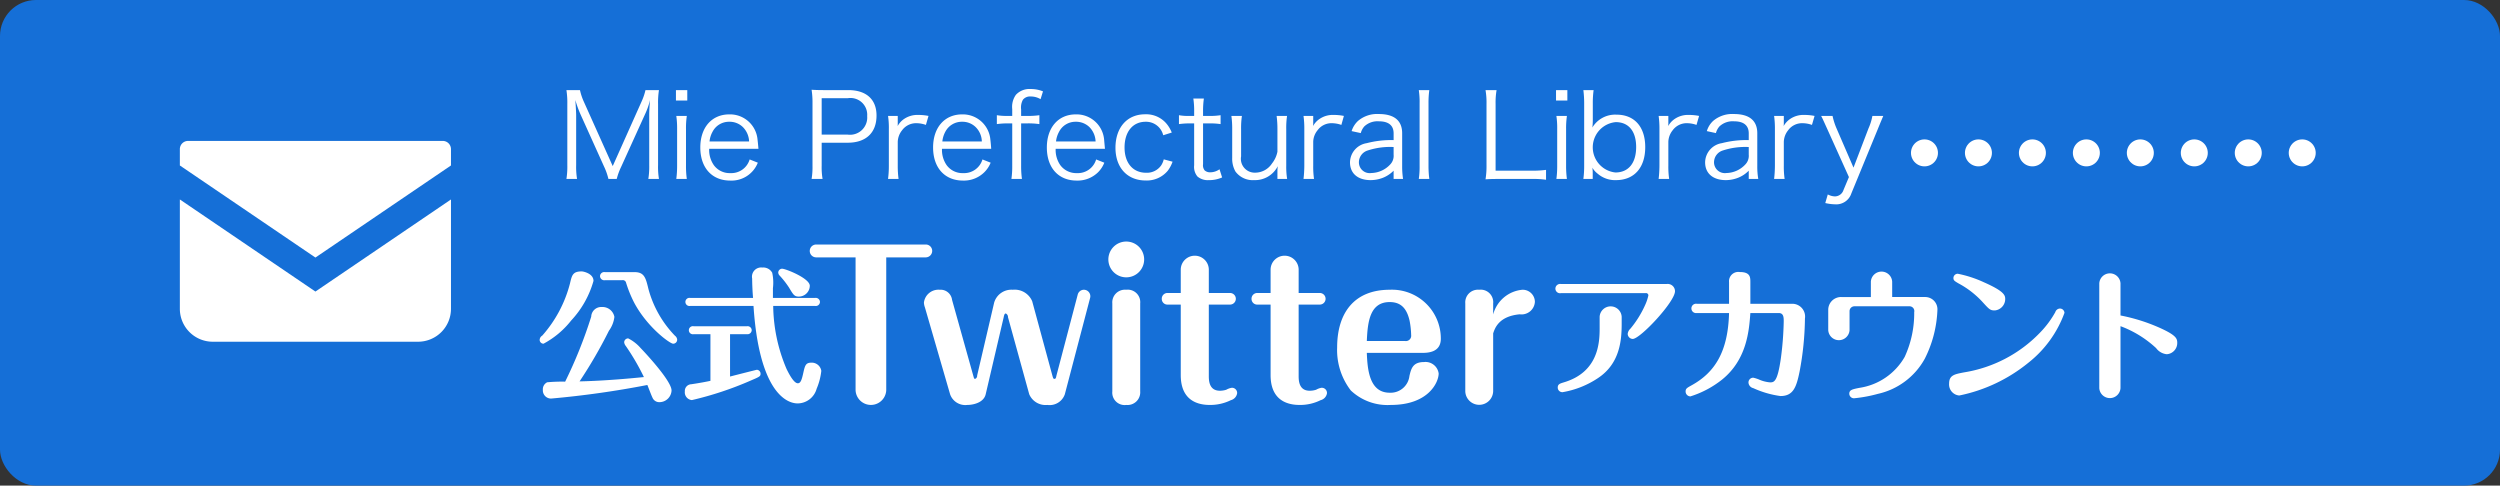
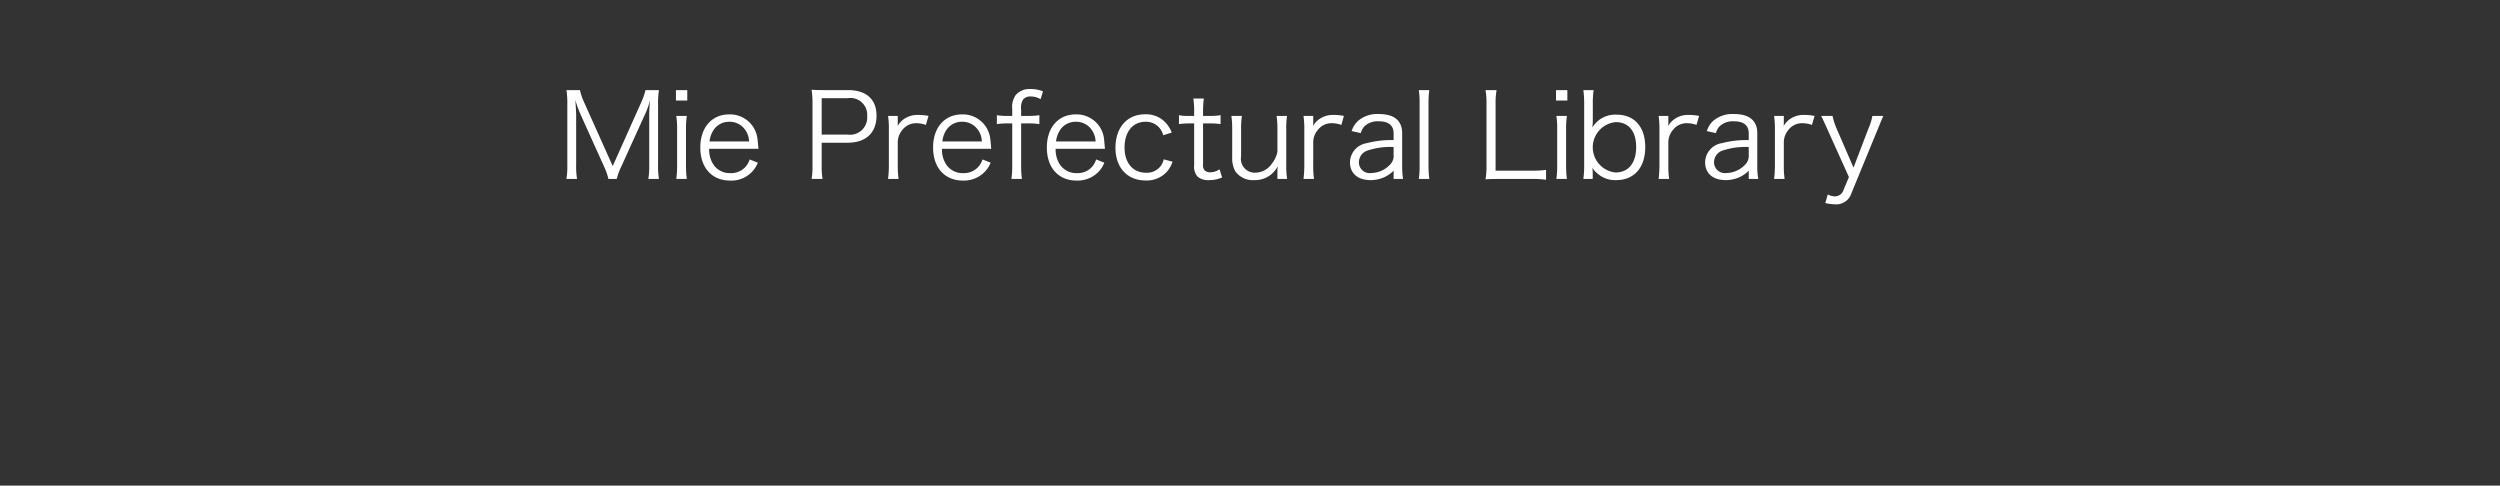
<svg xmlns="http://www.w3.org/2000/svg" id="bnr_Twitter.svg" width="278" height="54" viewBox="0 0 278 54">
  <rect x="0" y="0" width="278" height="54" fill="#333333" stroke="none" />
  <defs>
    <style>
      .cls-1 {
        fill: #156fd7;
      }

      .cls-2 {
        fill: #fff;
      }

      .cls-2, .cls-3 {
        fill-rule: evenodd;
      }

      .cls-3 {
        fill: none;
        stroke: #fff;
        stroke-linecap: round;
        stroke-width: 3px;
        stroke-dasharray: 0.001 6;
      }
    </style>
  </defs>
-   <rect id="長方形_22" data-name="長方形 22" class="cls-1" width="278" height="54" rx="4" ry="4" />
  <g id="txt">
-     <path id="公式Twitterアカウント" class="cls-2" d="M979.846,1987.44a17.783,17.783,0,0,0-2,.07,0.867,0.867,0,0,0-.48.85,0.908,0.908,0,0,0,.912.96,104.376,104.376,0,0,0,10.709-1.51c0.08,0.19.448,1.17,0.56,1.39a0.815,0.815,0,0,0,.816.52,1.353,1.353,0,0,0,1.313-1.3c0-1.07-2.994-4.26-3.442-4.72a4.535,4.535,0,0,0-1.376-1.07,0.442,0.442,0,0,0-.449.43,0.782,0.782,0,0,0,.177.41,25.662,25.662,0,0,1,2.016,3.46c-4.113.42-6.674,0.47-7.155,0.48a51.742,51.742,0,0,0,3.266-5.63,3.257,3.257,0,0,0,.608-1.54,1.349,1.349,0,0,0-1.409-1.1,1.112,1.112,0,0,0-1.168,1.07A50.961,50.961,0,0,1,979.846,1987.44Zm1.841-12.26c-0.993,0-1.089.42-1.3,1.32a13.988,13.988,0,0,1-3.089,5.82,0.583,0.583,0,0,0-.288.47,0.429,0.429,0,0,0,.432.43,9.77,9.77,0,0,0,3.073-2.58,10.676,10.676,0,0,0,2.481-4.4C983,1975.41,981.863,1975.18,981.687,1975.18Zm4.481,0.98a0.373,0.373,0,0,1,.433.22,13.68,13.68,0,0,0,.9,2.24c1.457,2.77,4,4.6,4.354,4.6a0.446,0.446,0,0,0,.448-0.45,0.6,0.6,0,0,0-.24-0.43,11.9,11.9,0,0,1-2.961-5.22c-0.3-1.25-.465-1.86-1.553-1.86h-3.281a0.465,0.465,0,0,0-.545.45,0.471,0.471,0,0,0,.545.45h1.9Zm16.782,1.97v-1.09a5.159,5.159,0,0,0-.08-1.71,1.131,1.131,0,0,0-1.09-.58,1.024,1.024,0,0,0-1.14,1.22c0,0.65.05,1.61,0.1,2.16h-6.98a0.454,0.454,0,1,0,0,.89h7.03c0.61,9.32,3.53,10.84,4.91,10.84a2.211,2.211,0,0,0,2.11-1.63,7.05,7.05,0,0,0,.52-1.99,1.075,1.075,0,0,0-1.14-.91c-0.61,0-.69.37-0.86,1.12-0.16.72-.28,1.17-0.61,1.17-0.42,0-.92-0.91-1.25-1.58a18.354,18.354,0,0,1-1.49-7.02h4.66a0.461,0.461,0,0,0,.54-0.44,0.467,0.467,0,0,0-.54-0.45h-4.69Zm-4.772,4.03h1.872a0.465,0.465,0,0,0,.54-0.45,0.458,0.458,0,0,0-.54-0.43h-5.906a0.45,0.45,0,1,0,0,.88H996v5.19c-0.272.06-1.168,0.24-2.145,0.38a0.738,0.738,0,0,0-.7.79,0.867,0.867,0,0,0,.784.97,37.407,37.407,0,0,0,6.514-2.16c1.01-.43,1.12-0.48,1.12-0.77a0.432,0.432,0,0,0-.41-0.44c-0.05,0-2.71.68-2.982,0.75v-4.71Zm8.872-5.38c0-.83-2.69-1.9-3.08-1.9a0.44,0.44,0,0,0-.43.43,0.52,0.52,0,0,0,.16.34,9.747,9.747,0,0,1,1.04,1.33c0.48,0.8.59,1,1.09,1A1.221,1.221,0,0,0,1007.05,1976.78Zm8.5-3.16h4.4a0.723,0.723,0,0,0,.71-0.73,0.71,0.71,0,0,0-.71-0.7h-12.19a0.715,0.715,0,1,0,0,1.43h4.38v14.76a1.706,1.706,0,0,0,3.41,0v-14.76Zm13.06,6.66c0.06-.33.13-0.42,0.24-0.42a0.447,0.447,0,0,1,.24.42l2.36,8.56a1.976,1.976,0,0,0,2.02,1.19,1.788,1.788,0,0,0,1.94-1.19l2.81-10.71a0.721,0.721,0,0,0-.7-0.91,0.714,0.714,0,0,0-.68.55l-2.36,8.98c-0.06.29-.08,0.38-0.24,0.38-0.09,0-.13-0.05-0.22-0.38l-2.24-8.25a2.111,2.111,0,0,0-2.16-1.28,2,2,0,0,0-2.07,1.43l-1.89,8.1a0.38,0.38,0,0,1-.22.38c-0.13,0-.13-0.07-0.22-0.38l-2.35-8.4a1.283,1.283,0,0,0-1.37-1.13,1.627,1.627,0,0,0-1.76,1.43,1.793,1.793,0,0,0,.11.53l2.8,9.66a1.79,1.79,0,0,0,1.91,1.19c0.64,0,1.83-.24,2.05-1.19Zm15.18-1.54a1.392,1.392,0,0,0-1.56-1.52,1.41,1.41,0,0,0-1.54,1.52v9.79a1.378,1.378,0,0,0,1.56,1.5,1.41,1.41,0,0,0,1.54-1.52v-9.77Zm-1.56-6.88a1.99,1.99,0,1,0,2,2A1.989,1.989,0,0,0,1042.23,1971.86Zm9.19,7.01h2.36a0.645,0.645,0,1,0,0-1.29h-2.36v-2.64a1.561,1.561,0,0,0-3.12,0v2.64h-1.45a0.63,0.63,0,0,0-.66.66,0.623,0.623,0,0,0,.66.63h1.45v7.84c0,2.57,1.56,3.32,3.23,3.32a5.192,5.192,0,0,0,2.34-.53,0.944,0.944,0,0,0,.7-0.77,0.576,0.576,0,0,0-.59-0.61,1.855,1.855,0,0,0-.62.22,2.352,2.352,0,0,1-.7.11c-1.04,0-1.24-.82-1.24-1.59v-7.99Zm9.99,0h2.35a0.645,0.645,0,1,0,0-1.29h-2.35v-2.64a1.561,1.561,0,0,0-3.12,0v2.64h-1.46a0.635,0.635,0,0,0-.66.66,0.628,0.628,0,0,0,.66.63h1.46v7.84c0,2.57,1.56,3.32,3.23,3.32a5.119,5.119,0,0,0,2.33-.53,0.942,0.942,0,0,0,.71-0.77,0.578,0.578,0,0,0-.6-0.61,1.809,1.809,0,0,0-.61.22,2.366,2.366,0,0,1-.71.11c-1.03,0-1.23-.82-1.23-1.59v-7.99Zm13.72,5.37c0.64,0,2.09-.04,2.09-1.58a5.435,5.435,0,0,0-5.69-5.44c-3.83,0-5.84,2.45-5.84,6.43a7.359,7.359,0,0,0,1.52,4.77,5.938,5.938,0,0,0,4.45,1.61c4.2,0,5.32-2.53,5.32-3.5a1.475,1.475,0,0,0-1.63-1.27c-1.25,0-1.43.74-1.62,1.54a2.106,2.106,0,0,1-2.2,1.87c-2.25,0-2.47-2.56-2.54-4.43h6.14Zm-6.14-1.32c0.09-2.06.31-4.33,2.54-4.33,1.27,0,1.91.72,2.22,2.09a9.313,9.313,0,0,1,.17,1.58,0.59,0.59,0,0,1-.68.66h-4.25Zm14.05-.85c0.2-.6.64-1.9,2.95-2.12a1.486,1.486,0,0,0,1.69-1.38,1.357,1.357,0,0,0-1.38-1.35,3.7,3.7,0,0,0-3.26,2.75v-1.23a1.392,1.392,0,0,0-1.56-1.52,1.41,1.41,0,0,0-1.54,1.52v9.79a1.551,1.551,0,0,0,3.1-.02v-6.44Zm7.53-5.49a0.527,0.527,0,0,0-.61.51,0.517,0.517,0,0,0,.61.51h9.41a0.258,0.258,0,0,1,.32.24,5.069,5.069,0,0,1-.38,1.12,11.3,11.3,0,0,1-1.62,2.59,0.909,0.909,0,0,0-.3.58,0.579,0.579,0,0,0,.56.56c0.83,0,4.7-4.13,4.7-5.31a0.814,0.814,0,0,0-.92-0.8h-11.77Zm6.76,3.63a1.228,1.228,0,0,0-2.45,0v1.34c0,1.67-.2,4.85-3.99,5.97-0.42.13-.67,0.2-0.67,0.58a0.514,0.514,0,0,0,.54.51,10.116,10.116,0,0,0,3.94-1.57c2.43-1.61,2.63-4.19,2.63-6.03v-0.8Zm14.31-1.43v-2.41c0-.53,0-1.12-1.18-1.12a1.034,1.034,0,0,0-1.19,1.12v2.41h-3.58a0.522,0.522,0,1,0,0,1.03h3.58c-0.11,4.22-1.52,6.59-4.19,8.05-0.48.27-.64,0.35-0.64,0.67a0.545,0.545,0,0,0,.53.55,10.86,10.86,0,0,0,3.55-1.89c2.74-2.23,2.98-5.44,3.12-7.38h3.15c0.56,0,.56.5,0.56,0.94a35.037,35.037,0,0,1-.33,4.18c-0.37,2.53-.74,2.59-1.19,2.59a3.85,3.85,0,0,1-1.12-.27,3.79,3.79,0,0,0-.75-0.25,0.529,0.529,0,0,0-.53.54,0.683,0.683,0,0,0,.53.62,10.735,10.735,0,0,0,3.03.88c1.42,0,1.77-.99,2.12-2.7a33.27,33.27,0,0,0,.6-5.92,1.423,1.423,0,0,0-1.44-1.64h-4.63Zm15.77-.75v-1.71a1.187,1.187,0,0,0-2.37,0v1.71h-3.29a1.422,1.422,0,0,0-1.45,1.43v2.25a1.187,1.187,0,0,0,2.37,0v-2.11a0.542,0.542,0,0,1,.56-0.54h6.07a0.534,0.534,0,0,1,.56.65,11.573,11.573,0,0,1-1.06,4.98,6.984,6.984,0,0,1-5.04,3.44c-0.8.16-1.12,0.23-1.12,0.66a0.518,0.518,0,0,0,.61.49,15.272,15.272,0,0,0,2.56-.48,7.911,7.911,0,0,0,5.22-3.9,13.067,13.067,0,0,0,1.41-5.41,1.361,1.361,0,0,0-1.38-1.46h-3.65Zm11.42,1.49a1.279,1.279,0,0,0,1.15-1.25c0-.41-0.05-0.86-2.39-1.89a12.778,12.778,0,0,0-2.89-.94,0.486,0.486,0,0,0-.48.48c0,0.26.14,0.34,0.54,0.58a10.005,10.005,0,0,1,2.63,2.01C1138.22,1979.42,1138.3,1979.52,1138.83,1979.52Zm-5.09,8.15a1.235,1.235,0,0,0,1.13,1.31,17.788,17.788,0,0,0,7.67-3.63,12.5,12.5,0,0,0,4.03-5.56,0.507,0.507,0,0,0-.51-0.48,0.559,0.559,0,0,0-.51.4,10.764,10.764,0,0,1-1.74,2.32,15,15,0,0,1-8.36,4.37C1134.33,1986.61,1133.74,1986.72,1133.74,1987.67Zm19.06-6.4a11.9,11.9,0,0,1,3.96,2.44,1.672,1.672,0,0,0,1.18.68,1.25,1.25,0,0,0,1.17-1.27c0-.48-0.13-0.85-1.98-1.68a20.029,20.029,0,0,0-4.33-1.36v-3.57a1.182,1.182,0,0,0-2.36,0v11.65a1.182,1.182,0,0,0,2.36-.01v-6.88Z" transform="translate(-917 -1945)" />
    <path id="Mie_Prefectural_Library" data-name="Mie Prefectural Library" class="cls-2" d="M984.175,1963.53a6.8,6.8,0,0,1,.481,1.37h0.924a7.2,7.2,0,0,1,.494-1.35l2.652-5.84a8.348,8.348,0,0,0,.559-1.59c-0.052.54-.091,1.24-0.091,1.6v5.65a8.661,8.661,0,0,1-.1,1.53h1.183a8.24,8.24,0,0,1-.1-1.53v-6.8a8.831,8.831,0,0,1,.1-1.55h-1.5a6.615,6.615,0,0,1-.442,1.29l-3.2,7.16-3.212-7.16a6.269,6.269,0,0,1-.429-1.29h-1.508a8.978,8.978,0,0,1,.1,1.55v6.8a8.589,8.589,0,0,1-.1,1.53h1.183a8.24,8.24,0,0,1-.1-1.53v-5.57c0-.31-0.052-1.12-0.091-1.68a12.024,12.024,0,0,0,.585,1.62Zm7.99-8.51v1.16h1.261v-1.16h-1.261Zm0.039,2.87a9.625,9.625,0,0,1,.091,1.47v4.07a11.264,11.264,0,0,1-.091,1.47h1.17a10.259,10.259,0,0,1-.091-1.47v-4.07a9.368,9.368,0,0,1,.091-1.47H992.2Zm9.136,3.66c-0.03-.36-0.08-0.86-0.1-1.01a3.07,3.07,0,0,0-3.142-2.82c-1.95,0-3.224,1.46-3.224,3.68,0,2.25,1.287,3.68,3.328,3.68a3.143,3.143,0,0,0,3.068-1.99l-0.91-.36a2.125,2.125,0,0,1-2.145,1.52,2.177,2.177,0,0,1-1.833-.88,2.952,2.952,0,0,1-.52-1.82h5.478Zm-5.439-.82a2.752,2.752,0,0,1,.325-1.06,2.048,2.048,0,0,1,1.846-1.13,2.112,2.112,0,0,1,1.534.59,2.387,2.387,0,0,1,.694,1.6h-4.4Zm12.569,4.17a7.819,7.819,0,0,1-.1-1.47v-2.56h2.9c2.03,0,3.2-1.11,3.2-3.02,0-1.8-1.14-2.83-3.14-2.83h-2.65c-0.6,0-.96-0.01-1.43-0.04a9.36,9.36,0,0,1,.1,1.48v6.98a7.966,7.966,0,0,1-.1,1.46h1.22Zm-0.1-4.93v-4.05h2.9a1.865,1.865,0,0,1,2.16,1.99,1.914,1.914,0,0,1-2.16,2.06h-2.9Zm11.88-2.08a6.019,6.019,0,0,0-1.16-.11,2.642,2.642,0,0,0-1.56.45,2.23,2.23,0,0,0-.71.79c0.01-.09.01-0.28,0.01-0.39v-0.74h-1.08a8.884,8.884,0,0,1,.09,1.47v4.07a11.019,11.019,0,0,1-.09,1.47h1.17a11,11,0,0,1-.09-1.46v-2.65a2.144,2.144,0,0,1,.48-1.3,1.922,1.922,0,0,1,1.6-.79,3.2,3.2,0,0,1,1.05.19Zm6.97,3.66c-0.02-.36-0.07-0.86-0.09-1.01a3.073,3.073,0,0,0-3.14-2.82c-1.95,0-3.23,1.46-3.23,3.68,0,2.25,1.29,3.68,3.33,3.68a3.228,3.228,0,0,0,2.35-.91,3.116,3.116,0,0,0,.72-1.08l-0.91-.36a2.13,2.13,0,0,1-2.15,1.52,2.176,2.176,0,0,1-1.83-.88,2.965,2.965,0,0,1-.52-1.82h5.47Zm-5.43-.82a2.825,2.825,0,0,1,.32-1.06,2.058,2.058,0,0,1,1.85-1.13,2.1,2.1,0,0,1,1.53.59,2.313,2.313,0,0,1,.69,1.6h-4.39Zm7.77-2.01v4.71a9.754,9.754,0,0,1-.09,1.47h1.17a10.475,10.475,0,0,1-.09-1.46v-4.72h0.65a8.824,8.824,0,0,1,1.38.08v-0.99a8.548,8.548,0,0,1-1.38.08h-0.65v-0.71a1.775,1.775,0,0,1,.2-1.09,1.012,1.012,0,0,1,.88-0.36,2.071,2.071,0,0,1,1.08.3l0.27-.87a3.551,3.551,0,0,0-1.37-.26,2.046,2.046,0,0,0-1.64.64,2.3,2.3,0,0,0-.41,1.59v0.76h-0.53a6.476,6.476,0,0,1-1.18-.08v0.99a8.756,8.756,0,0,1,1.18-.08h0.53Zm10.31,2.83c-0.03-.36-0.08-0.86-0.09-1.01a3.076,3.076,0,0,0-3.15-2.82c-1.95,0-3.22,1.46-3.22,3.68,0,2.25,1.28,3.68,3.32,3.68a3.252,3.252,0,0,0,2.36-.91,3.109,3.109,0,0,0,.71-1.08l-0.91-.36a2.118,2.118,0,0,1-2.14,1.52,2.2,2.2,0,0,1-1.84-.88,2.965,2.965,0,0,1-.52-1.82h5.48Zm-5.44-.82a2.819,2.819,0,0,1,.33-1.06,2.043,2.043,0,0,1,1.84-1.13,2.128,2.128,0,0,1,1.54.59,2.4,2.4,0,0,1,.69,1.6h-4.4Zm12.87-.99a3.5,3.5,0,0,0-.46-0.83,2.951,2.951,0,0,0-2.51-1.2c-1.99,0-3.29,1.47-3.29,3.72,0,2.22,1.32,3.64,3.36,3.64a3.028,3.028,0,0,0,2.46-1.09,3.708,3.708,0,0,0,.53-1l-0.98-.26a2.145,2.145,0,0,1-.28.66,1.931,1.931,0,0,1-1.69.83c-1.46,0-2.39-1.09-2.39-2.81,0-1.74.91-2.86,2.34-2.86a1.961,1.961,0,0,1,1.96,1.5Zm2.4-3.78a9.11,9.11,0,0,1,.09,1.44v0.49h-0.52a5.583,5.583,0,0,1-1.17-.08v0.99a9.075,9.075,0,0,1,1.17-.08h0.52v4.66a1.656,1.656,0,0,0,.37,1.25,1.772,1.772,0,0,0,1.27.4,3.52,3.52,0,0,0,1.47-.3l-0.29-.91a1.762,1.762,0,0,1-1.02.34,0.884,0.884,0,0,1-.64-0.22,0.927,0.927,0,0,1-.17-0.69v-4.53h0.63a8.247,8.247,0,0,1,1.32.08v-0.99a7.412,7.412,0,0,1-1.32.08h-0.63v-0.49a9.977,9.977,0,0,1,.09-1.44h-1.17Zm9.35,8.94h1.08a8.564,8.564,0,0,1-.1-1.47v-4.07a9.19,9.19,0,0,1,.09-1.47h-1.16a10.941,10.941,0,0,1,.09,1.47v2.51a3.025,3.025,0,0,1-.6,1.3,2.242,2.242,0,0,1-1.87,1.03,1.538,1.538,0,0,1-1.57-1.81v-3.03a9.427,9.427,0,0,1,.09-1.47h-1.17a10.079,10.079,0,0,1,.09,1.46v3.21a2.906,2.906,0,0,0,.36,1.51,2.389,2.389,0,0,0,2.08.96,2.841,2.841,0,0,0,2.63-1.55,3.911,3.911,0,0,0-.04.57v0.85Zm7.39-7.01a5.86,5.86,0,0,0-1.15-.11,2.6,2.6,0,0,0-1.56.45,2.246,2.246,0,0,0-.72.79,2.422,2.422,0,0,0,.02-0.39v-0.74h-1.08a10.131,10.131,0,0,1,.09,1.47v4.07a12.993,12.993,0,0,1-.09,1.47h1.17a9.536,9.536,0,0,1-.09-1.46v-2.65a2.084,2.084,0,0,1,.48-1.3,1.909,1.909,0,0,1,1.6-.79,3.24,3.24,0,0,1,1.05.19Zm5.53,7.01h1.05a9.261,9.261,0,0,1-.1-1.43v-3.65c0-1.41-.88-2.14-2.6-2.14a3.274,3.274,0,0,0-2.29.75,2.593,2.593,0,0,0-.73,1.15l1.02,0.22a1.783,1.783,0,0,1,.4-0.75,2.132,2.132,0,0,1,1.61-.56c1.08,0,1.64.46,1.64,1.34v0.75a10.683,10.683,0,0,0-2.99.34,2.193,2.193,0,0,0-1.86,2.13c0,1.24.87,1.98,2.3,1.98a3.857,3.857,0,0,0,1.36-.26,3.489,3.489,0,0,0,1.19-.79v0.92Zm0-2.7a1.388,1.388,0,0,1-.4,1.11,2.955,2.955,0,0,1-2.08.93,1.2,1.2,0,0,1-1.38-1.17,1.38,1.38,0,0,1,.99-1.34,7.91,7.91,0,0,1,2.87-.38v0.85Zm2.8-7.18a8.831,8.831,0,0,1,.09,1.46v6.96a9.215,9.215,0,0,1-.09,1.46h1.17a11.11,11.11,0,0,1-.09-1.46v-6.95a10.131,10.131,0,0,1,.09-1.47h-1.17Zm12.64,9.88a9.528,9.528,0,0,1,1.51.09v-1.1a11.142,11.142,0,0,1-1.51.09h-4.1v-7.43a8.067,8.067,0,0,1,.11-1.53h-1.23a8.136,8.136,0,0,1,.11,1.53v6.84a8.951,8.951,0,0,1-.11,1.55c0.46-.03.82-0.04,1.42-0.04h3.8Zm2.62-9.88v1.16h1.26v-1.16h-1.26Zm0.04,2.87a9.036,9.036,0,0,1,.09,1.47v4.07a10.452,10.452,0,0,1-.09,1.47h1.17a11.048,11.048,0,0,1-.09-1.47v-4.07a10.035,10.035,0,0,1,.09-1.47h-1.17Zm4.04,7.01v-0.73a3.765,3.765,0,0,0-.04-0.52,2.347,2.347,0,0,0,.61.68,2.947,2.947,0,0,0,2.02.7c2.02,0,3.25-1.38,3.25-3.67,0-2.26-1.2-3.61-3.2-3.61a2.956,2.956,0,0,0-2.68,1.43,7,7,0,0,0,.05-0.92v-1.76a10.678,10.678,0,0,1,.09-1.48h-1.14a11.607,11.607,0,0,1,.09,1.47v6.91a10.986,10.986,0,0,1-.09,1.5h1.04Zm4.83-3.55c0,1.78-.85,2.83-2.31,2.83a2.814,2.814,0,0,1,.04-5.6C1098.11,1958.58,1098.94,1959.6,1098.94,1961.35Zm7-3.46a6.019,6.019,0,0,0-1.16-.11,2.622,2.622,0,0,0-1.56.45,2.342,2.342,0,0,0-.72.79,2.422,2.422,0,0,0,.02-0.39v-0.74h-1.08a10.131,10.131,0,0,1,.09,1.47v4.07a12.993,12.993,0,0,1-.09,1.47h1.17a9.536,9.536,0,0,1-.09-1.46v-2.65a2.144,2.144,0,0,1,.48-1.3,1.922,1.922,0,0,1,1.6-.79,3.2,3.2,0,0,1,1.05.19Zm5.52,7.01h1.06a8.137,8.137,0,0,1-.11-1.43v-3.65c0-1.41-.88-2.14-2.6-2.14a3.274,3.274,0,0,0-2.29.75,2.5,2.5,0,0,0-.72,1.15l1.01,0.22a1.783,1.783,0,0,1,.4-0.75,2.142,2.142,0,0,1,1.62-.56c1.07,0,1.63.46,1.63,1.34v0.75a10.683,10.683,0,0,0-2.99.34,2.193,2.193,0,0,0-1.86,2.13c0,1.24.88,1.98,2.31,1.98a3.8,3.8,0,0,0,1.35-.26,3.4,3.4,0,0,0,1.19-.79v0.92Zm0-2.7a1.388,1.388,0,0,1-.4,1.11,2.955,2.955,0,0,1-2.08.93,1.205,1.205,0,0,1-1.38-1.17,1.38,1.38,0,0,1,.99-1.34,7.992,7.992,0,0,1,2.87-.38v0.85Zm7.32-4.31a6.019,6.019,0,0,0-1.16-.11,2.622,2.622,0,0,0-1.56.45,2.342,2.342,0,0,0-.72.79,2.422,2.422,0,0,0,.02-0.39v-0.74h-1.08a10.131,10.131,0,0,1,.09,1.47v4.07a12.993,12.993,0,0,1-.09,1.47h1.17a9.536,9.536,0,0,1-.09-1.46v-2.65a2.144,2.144,0,0,1,.48-1.3,1.909,1.909,0,0,1,1.6-.79,3.2,3.2,0,0,1,1.05.19Zm3.82,6.8-0.6,1.43a1.014,1.014,0,0,1-.96.72,1.79,1.79,0,0,1-.79-0.22l-0.28.96a5.284,5.284,0,0,0,1.07.14,1.767,1.767,0,0,0,1.83-1.21l2.92-7.1c0.33-.82.55-1.32,0.63-1.52h-1.21a5.931,5.931,0,0,1-.43,1.38l-1.67,4.37-1.89-4.37a7.186,7.186,0,0,1-.44-1.38h-1.27c0.13,0.24.13,0.24,0.71,1.52Z" transform="translate(-917 -1945)" />
  </g>
-   <path id="シェイプ_8" data-name="シェイプ 8" class="cls-3" d="M1131,1962h43" transform="translate(-917 -1945)" />
-   <path id="シェイプ_839" data-name="シェイプ 839" class="cls-2" d="M966.239,1960.67h-28.33a0.914,0.914,0,0,0-.909.92v1.81l15.074,10.24,15.074-10.24v-1.81A0.914,0.914,0,0,0,966.239,1960.67ZM937,1967.18v12.14a3.66,3.66,0,0,0,3.638,3.68H963.51a3.66,3.66,0,0,0,3.638-3.68v-12.14l-15.074,10.24Z" transform="translate(-917 -1945)" />
</svg>